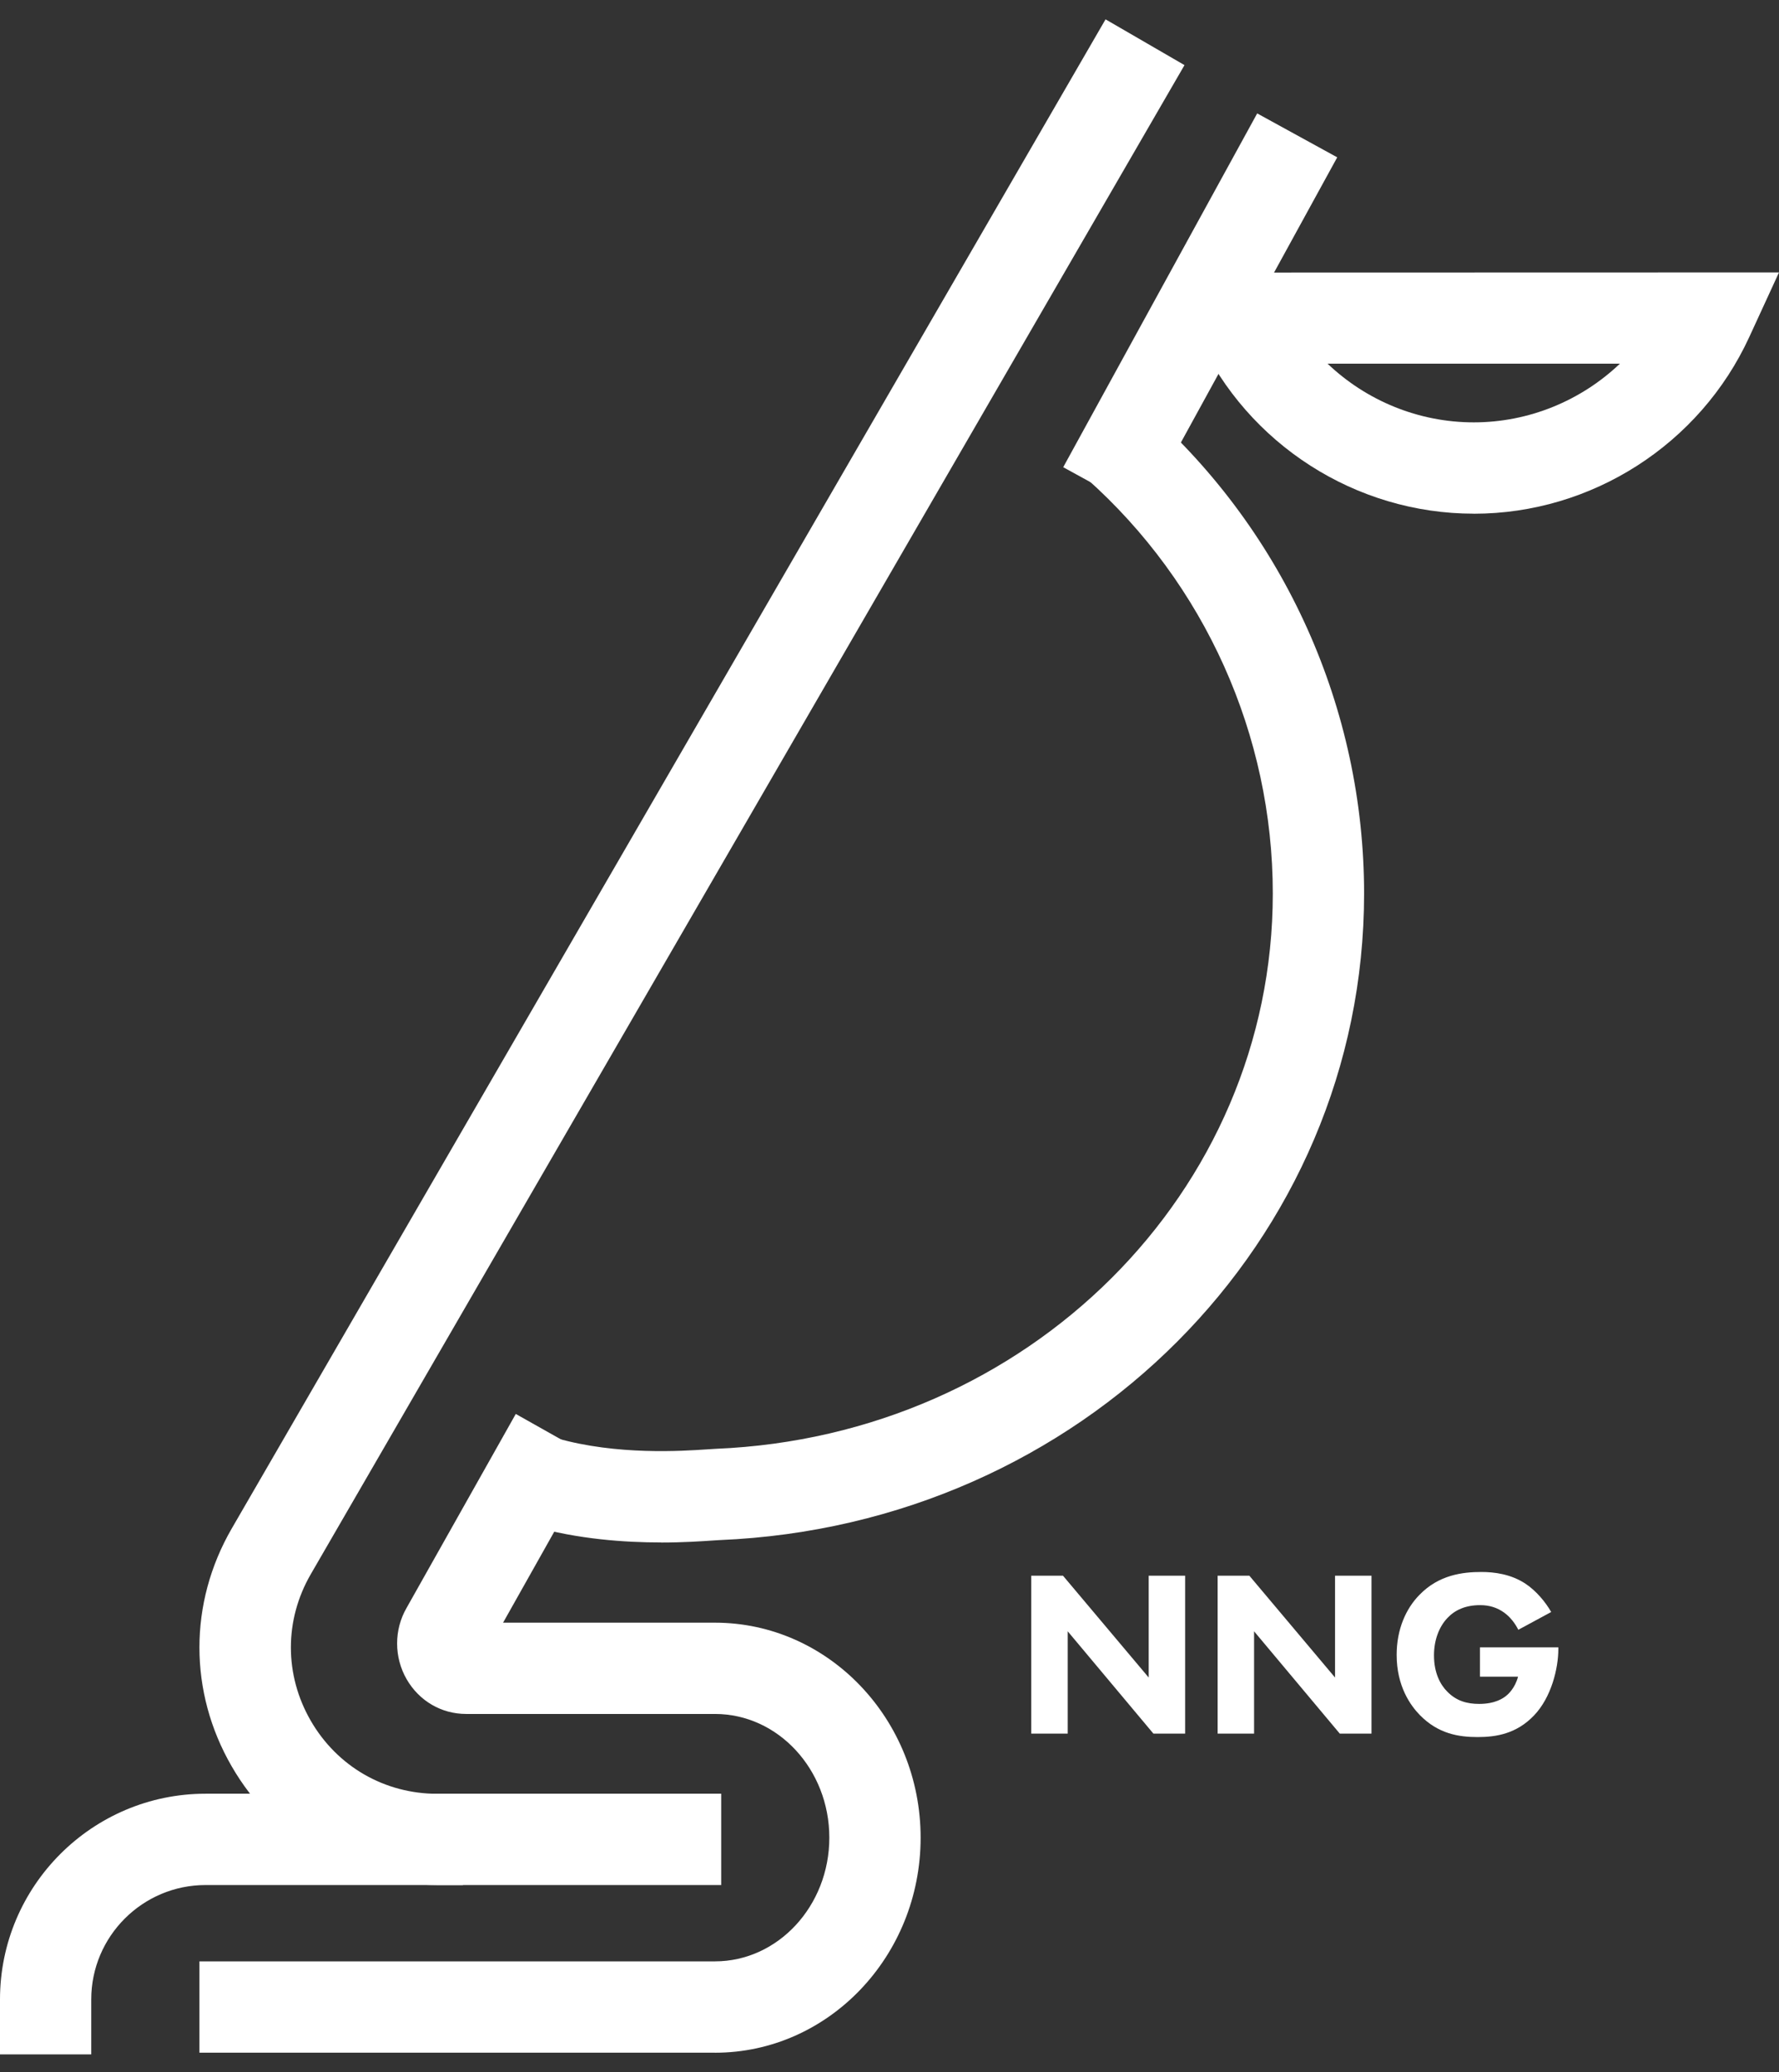
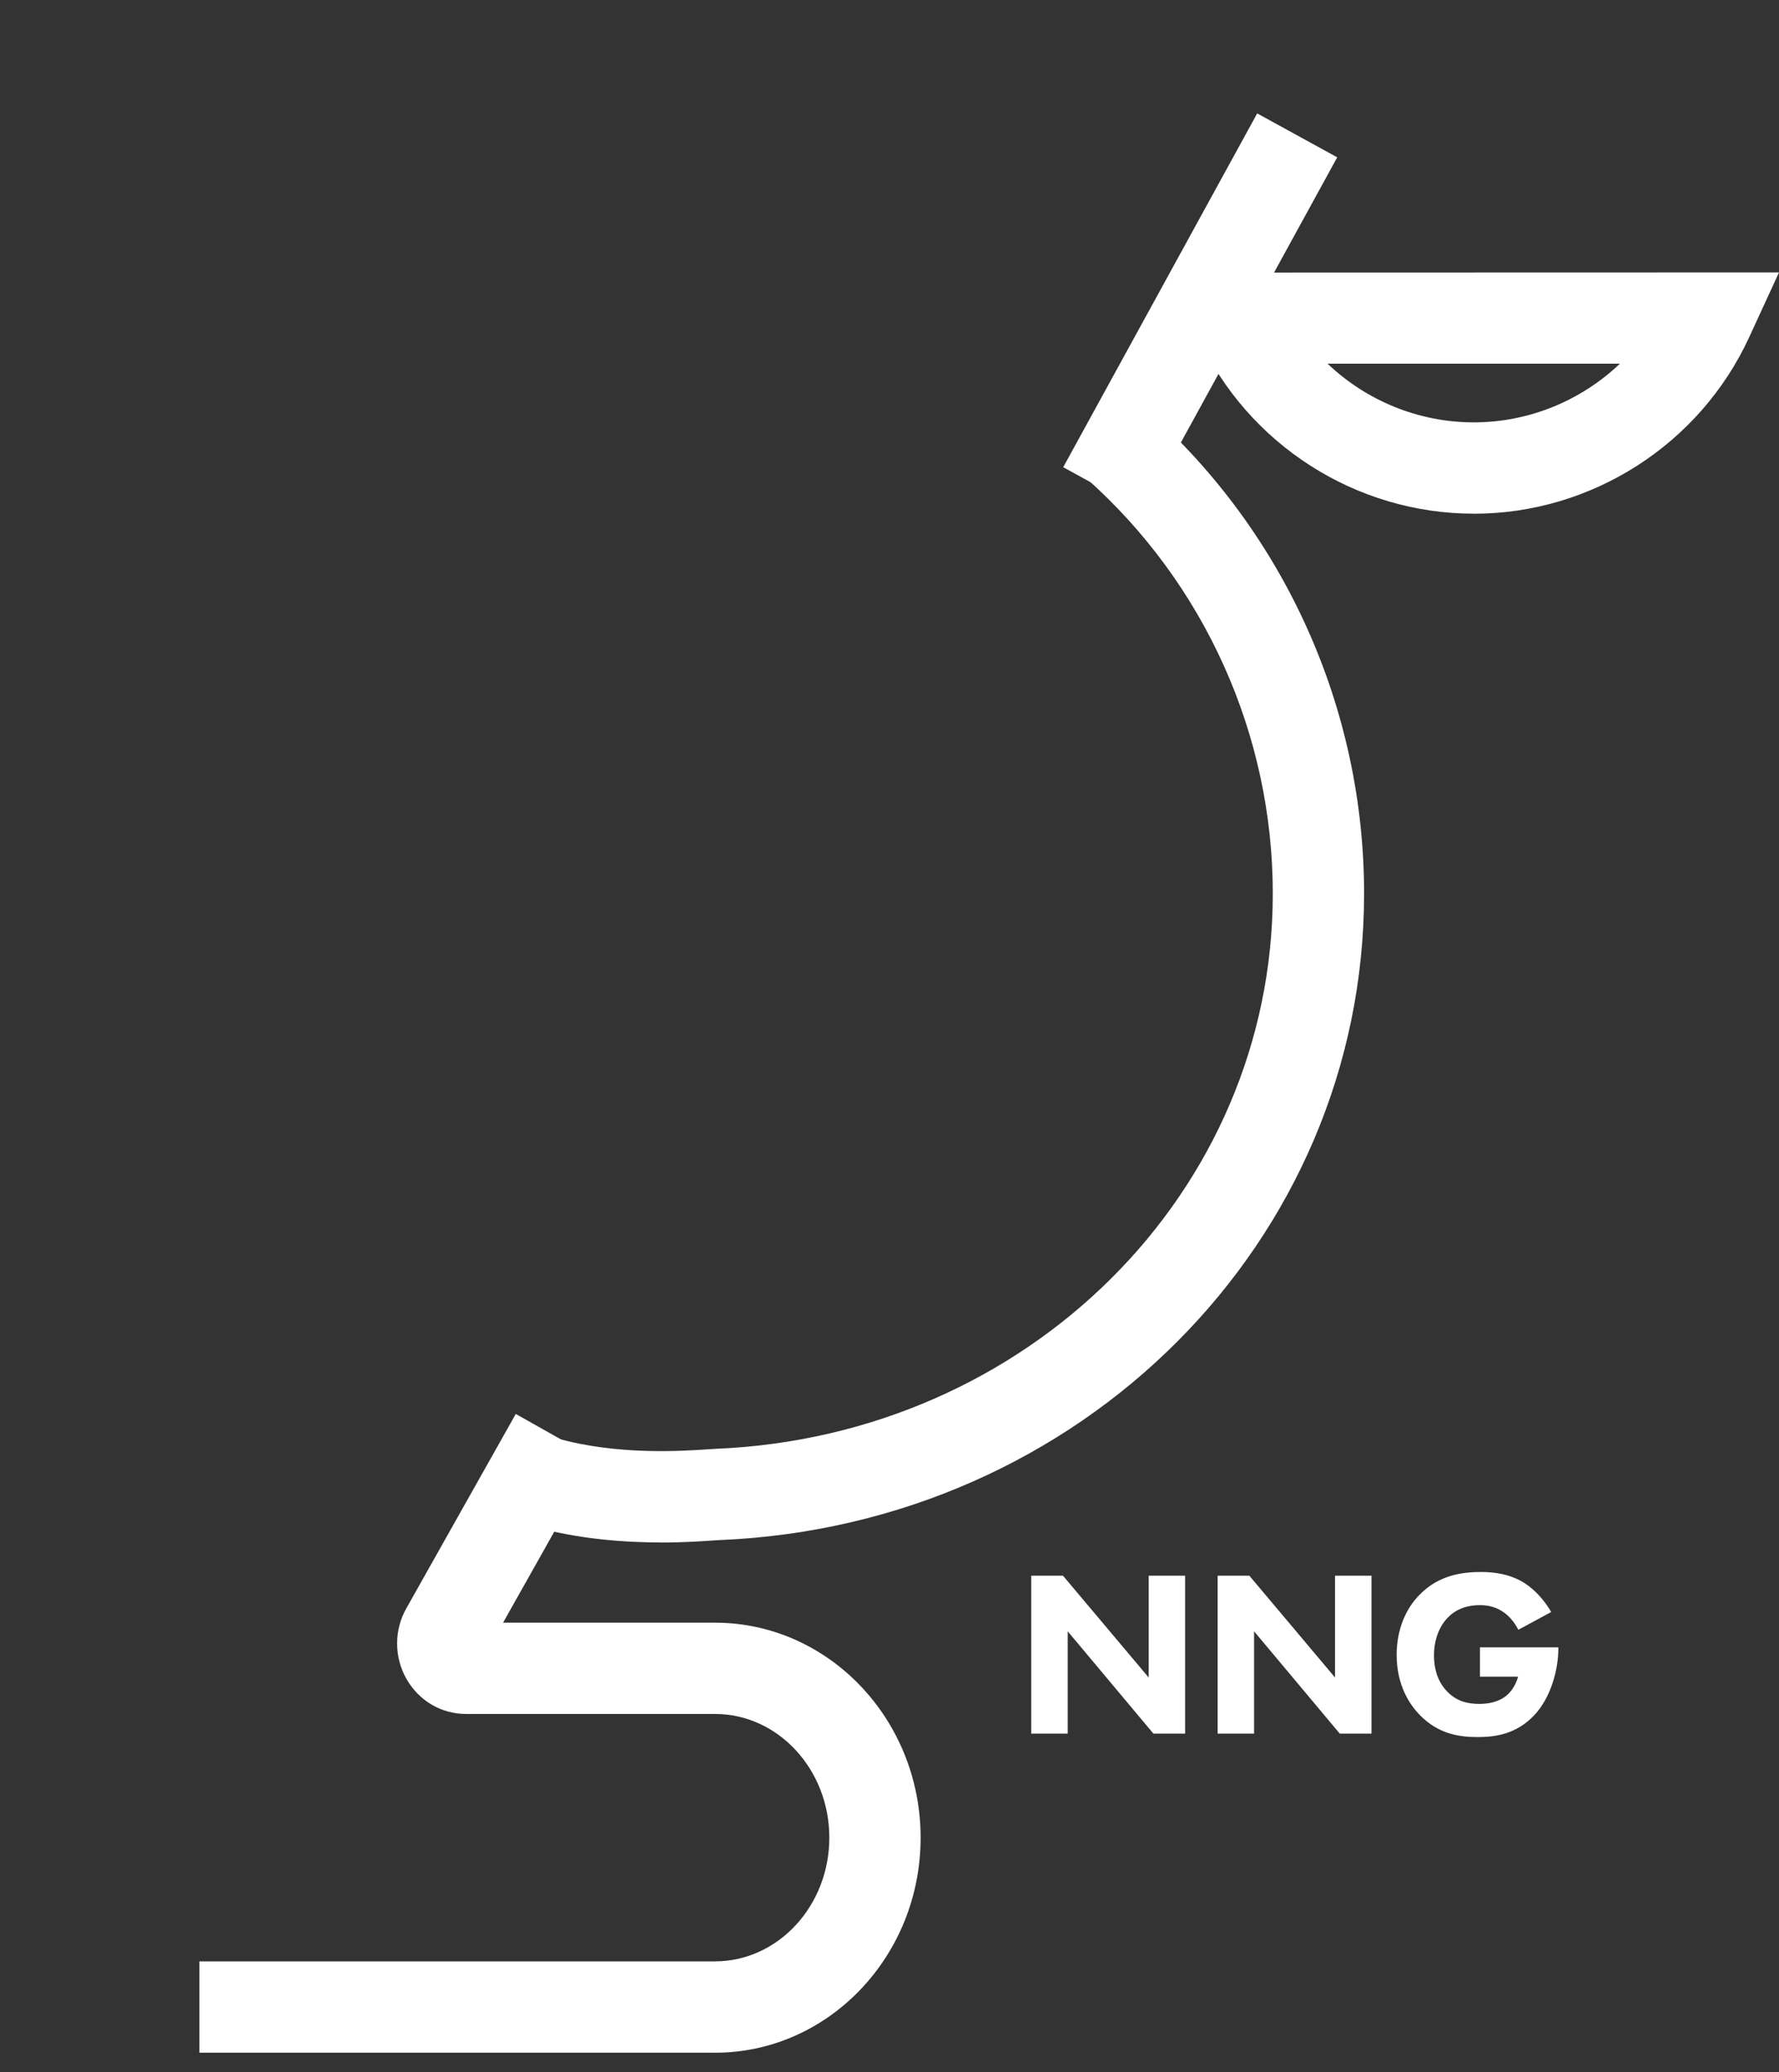
<svg xmlns="http://www.w3.org/2000/svg" width="79" height="92" viewBox="0 0 79 92" fill="none">
  <rect x="0" y="0" width="79" height="92" fill="#333333" stroke="none" />
  <path d="M45.795 76.966V69.953H47.203L51.01 74.475V69.953H52.628V76.966H51.22L47.414 72.423V76.966H45.795Z" fill="white" />
  <path d="M54.071 76.966V69.953H55.479L59.285 74.475V69.953H60.904V76.966H59.496L55.69 72.423V76.966H54.071Z" fill="white" />
  <path d="M65.72 73.135H69.201V73.208C69.201 74.059 68.896 75.352 68.118 76.162C67.341 76.971 66.447 77.118 65.617 77.118C64.787 77.118 63.871 76.98 63.051 76.141C62.64 75.721 62.021 74.868 62.021 73.469C62.021 72.323 62.441 71.408 63.03 70.809C63.892 69.915 64.954 69.789 65.784 69.789C66.362 69.789 67.098 69.883 67.749 70.314C68.222 70.631 68.632 71.124 68.884 71.566L67.424 72.355C67.286 72.082 67.077 71.798 66.802 71.598C66.486 71.367 66.13 71.261 65.729 71.261C65.087 71.261 64.615 71.472 64.277 71.83C63.888 72.24 63.679 72.839 63.679 73.49C63.679 74.29 63.972 74.804 64.268 75.1C64.679 75.52 65.151 75.646 65.688 75.646C66.382 75.646 66.749 75.405 66.908 75.267C66.96 75.226 67.277 74.951 67.412 74.437H65.72V73.132V73.135Z" fill="white" />
  <path d="M29.352 68.478C27.754 68.478 25.669 68.338 23.605 67.749L24.72 63.851C27.396 64.614 30.294 64.419 31.386 64.346C31.556 64.335 31.691 64.325 31.785 64.321C45.656 63.748 56.521 52.917 56.521 39.668C56.521 32.635 53.505 25.918 48.245 21.24L50.939 18.211C57.064 23.657 60.575 31.477 60.575 39.668C60.575 55.1 48.002 67.708 31.952 68.373C31.884 68.375 31.785 68.382 31.661 68.391C31.166 68.425 30.354 68.481 29.354 68.481" fill="white" />
  <path d="M65.445 22.805C60.208 22.805 55.408 19.73 53.216 14.969L52.283 12.101L79 12.094L77.677 14.969C75.484 19.73 70.683 22.807 65.448 22.807L65.445 22.805ZM58.956 16.148C60.678 17.788 62.994 18.751 65.445 18.751C67.897 18.751 70.213 17.785 71.935 16.146H58.953L58.956 16.148Z" fill="white" />
-   <path d="M20.561 83.689H19.423C15.61 83.689 12.193 81.717 10.287 78.415C8.379 75.113 8.379 71.168 10.287 67.866L49.094 0.859L52.6 2.891L13.796 69.896C12.624 71.927 12.624 74.356 13.798 76.39C14.972 78.424 17.075 79.637 19.423 79.637H20.561V83.691V83.689Z" fill="white" />
  <path d="M55.828 5.035L47.214 20.742L50.769 22.692L59.382 6.985L55.828 5.035Z" fill="white" />
  <path d="M31.749 91.13H8.856V87.076H31.749C34.548 87.076 36.828 84.613 36.828 81.584C36.828 78.555 34.551 76.092 31.749 76.092H20.7C19.604 76.092 18.616 75.516 18.059 74.553C17.495 73.574 17.492 72.359 18.056 71.382L22.904 62.773L26.435 64.762L22.34 72.04H31.749C36.784 72.04 40.882 76.321 40.882 81.586C40.882 86.851 36.786 91.132 31.749 91.132V91.13ZM21.588 73.377L21.579 73.391C21.579 73.391 21.583 73.381 21.588 73.377Z" fill="white" />
-   <path d="M4.054 91.206H0V88.766C0 83.731 4.096 79.633 9.131 79.633H32.026V83.687H9.131C6.331 83.687 4.052 85.964 4.052 88.766V91.206H4.054Z" fill="white" />
</svg>